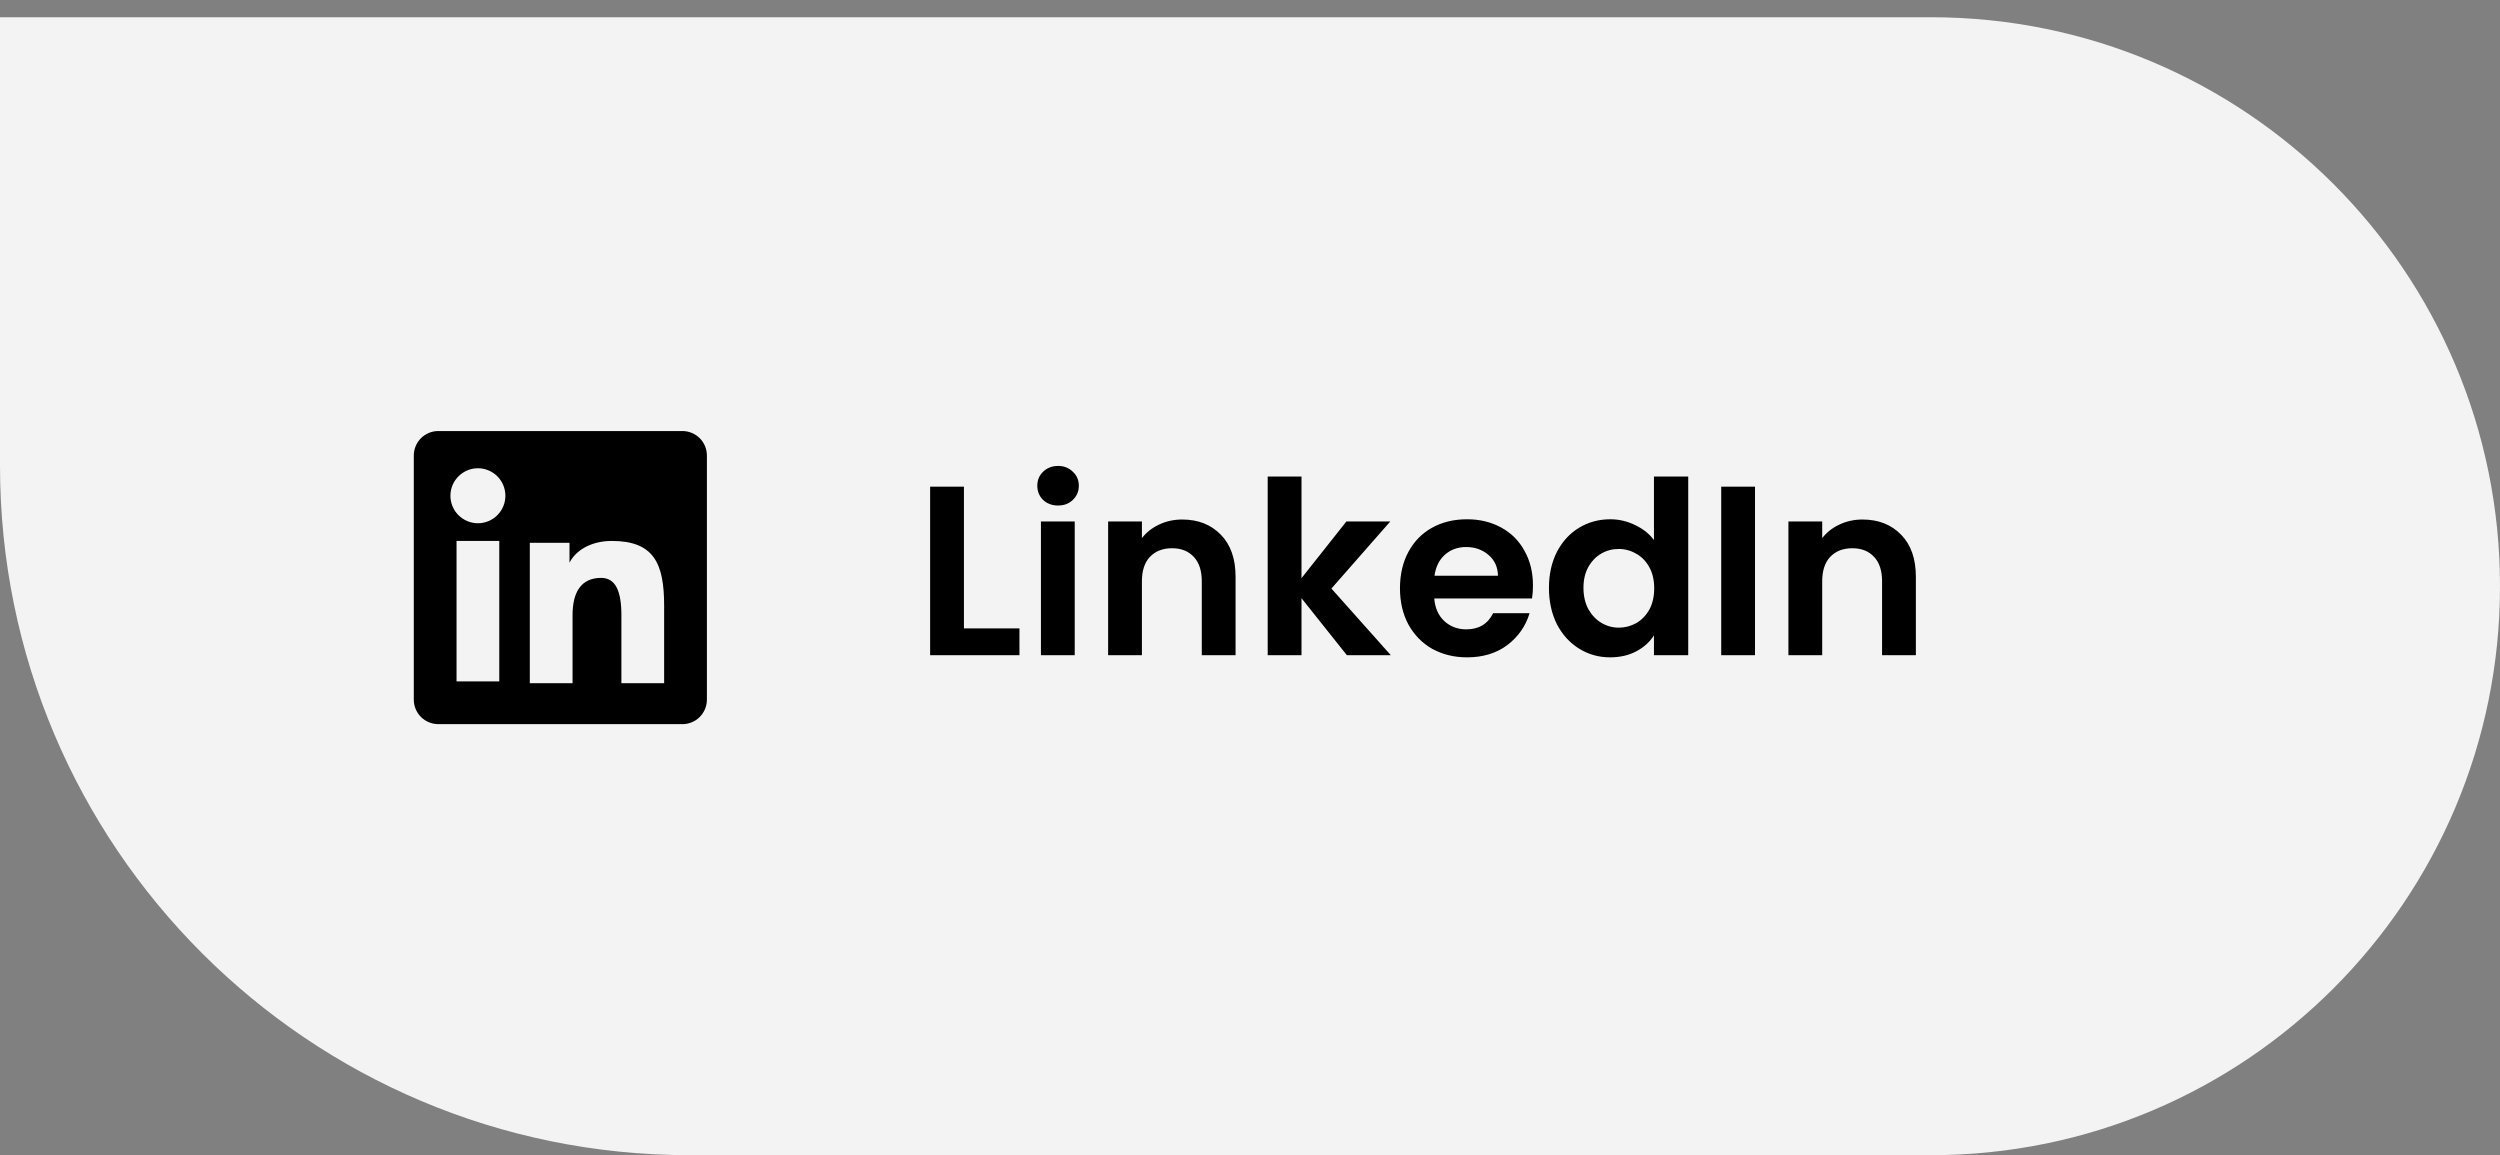
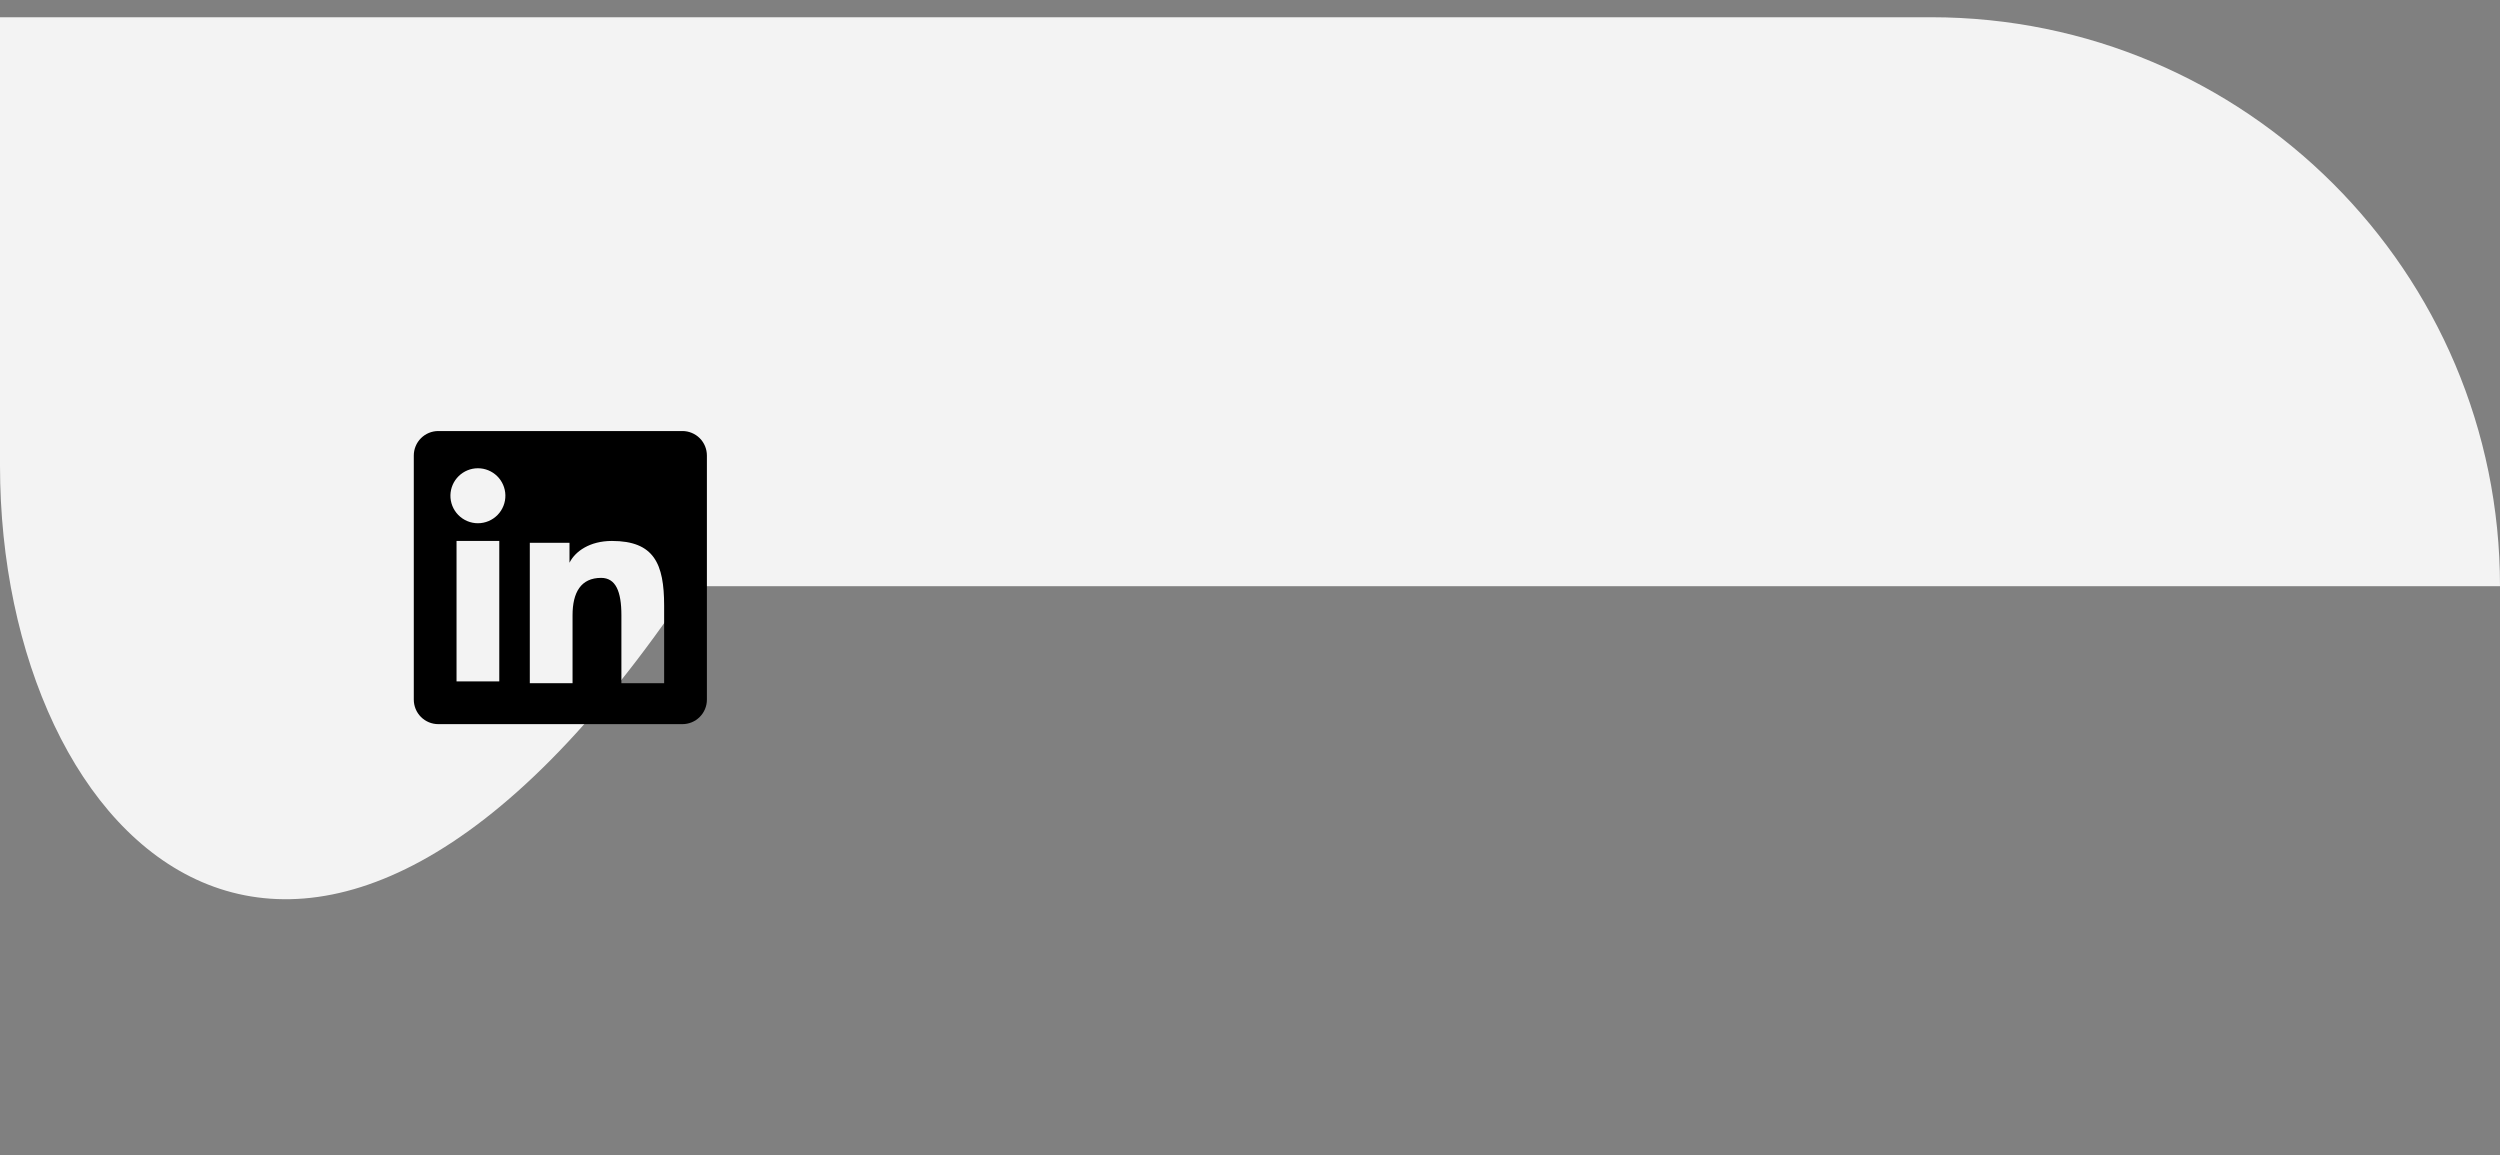
<svg xmlns="http://www.w3.org/2000/svg" width="145" height="67" viewBox="0 0 145 67" fill="none">
  <rect x="0" y="0" width="145" height="67" fill="#808080" stroke="none" />
-   <path d="M0 1H112C130.225 1 145 15.775 145 34C145 52.225 130.225 67 112 67H40C17.909 67 0 49.091 0 27V1Z" fill="#F3F3F3" />
-   <path d="M55.908 36.446H59.128V38H53.948V28.228H55.908V36.446ZM61.368 29.32C61.023 29.32 60.733 29.213 60.5 28.998C60.276 28.774 60.164 28.499 60.164 28.172C60.164 27.845 60.276 27.575 60.5 27.36C60.733 27.136 61.023 27.024 61.368 27.024C61.714 27.024 61.998 27.136 62.222 27.36C62.456 27.575 62.572 27.845 62.572 28.172C62.572 28.499 62.456 28.774 62.222 28.998C61.998 29.213 61.714 29.32 61.368 29.32ZM62.334 30.244V38H60.374V30.244H62.334ZM68.569 30.132C69.493 30.132 70.239 30.426 70.809 31.014C71.378 31.593 71.663 32.405 71.663 33.45V38H69.703V33.716C69.703 33.1 69.549 32.629 69.241 32.302C68.933 31.966 68.513 31.798 67.981 31.798C67.439 31.798 67.01 31.966 66.693 32.302C66.385 32.629 66.231 33.1 66.231 33.716V38H64.271V30.244H66.231V31.21C66.492 30.874 66.823 30.613 67.225 30.426C67.635 30.23 68.083 30.132 68.569 30.132ZM78.118 38L75.487 34.696V38H73.526V27.64H75.487V33.534L78.091 30.244H80.638L77.222 34.136L80.666 38H78.118ZM88.912 33.954C88.912 34.234 88.894 34.486 88.856 34.71H83.186C83.233 35.27 83.429 35.709 83.774 36.026C84.12 36.343 84.544 36.502 85.048 36.502C85.776 36.502 86.294 36.189 86.602 35.564H88.716C88.492 36.311 88.063 36.927 87.428 37.412C86.794 37.888 86.014 38.126 85.09 38.126C84.344 38.126 83.672 37.963 83.074 37.636C82.486 37.3 82.024 36.829 81.688 36.222C81.362 35.615 81.198 34.915 81.198 34.122C81.198 33.319 81.362 32.615 81.688 32.008C82.015 31.401 82.472 30.935 83.06 30.608C83.648 30.281 84.325 30.118 85.09 30.118C85.828 30.118 86.486 30.277 87.064 30.594C87.652 30.911 88.105 31.364 88.422 31.952C88.749 32.531 88.912 33.198 88.912 33.954ZM86.882 33.394C86.873 32.89 86.691 32.489 86.336 32.19C85.982 31.882 85.548 31.728 85.034 31.728C84.549 31.728 84.138 31.877 83.802 32.176C83.476 32.465 83.275 32.871 83.2 33.394H86.882ZM89.839 34.094C89.839 33.31 89.993 32.615 90.301 32.008C90.618 31.401 91.048 30.935 91.589 30.608C92.13 30.281 92.732 30.118 93.395 30.118C93.899 30.118 94.38 30.23 94.837 30.454C95.294 30.669 95.658 30.958 95.929 31.322V27.64H97.917V38H95.929V36.852C95.686 37.235 95.346 37.543 94.907 37.776C94.468 38.009 93.96 38.126 93.381 38.126C92.728 38.126 92.13 37.958 91.589 37.622C91.048 37.286 90.618 36.815 90.301 36.208C89.993 35.592 89.839 34.887 89.839 34.094ZM95.943 34.122C95.943 33.646 95.85 33.24 95.663 32.904C95.476 32.559 95.224 32.297 94.907 32.12C94.59 31.933 94.249 31.84 93.885 31.84C93.521 31.84 93.185 31.929 92.877 32.106C92.569 32.283 92.317 32.545 92.121 32.89C91.934 33.226 91.841 33.627 91.841 34.094C91.841 34.561 91.934 34.971 92.121 35.326C92.317 35.671 92.569 35.937 92.877 36.124C93.194 36.311 93.53 36.404 93.885 36.404C94.249 36.404 94.59 36.315 94.907 36.138C95.224 35.951 95.476 35.69 95.663 35.354C95.85 35.009 95.943 34.598 95.943 34.122ZM101.791 28.228V38H99.831V28.228H101.791ZM108.026 30.132C108.95 30.132 109.696 30.426 110.266 31.014C110.835 31.593 111.12 32.405 111.12 33.45V38H109.16V33.716C109.16 33.1 109.006 32.629 108.698 32.302C108.39 31.966 107.97 31.798 107.438 31.798C106.896 31.798 106.467 31.966 106.15 32.302C105.842 32.629 105.688 33.1 105.688 33.716V38H103.728V30.244H105.688V31.21C105.949 30.874 106.28 30.613 106.682 30.426C107.092 30.23 107.54 30.132 108.026 30.132Z" fill="black" />
+   <path d="M0 1H112C130.225 1 145 15.775 145 34H40C17.909 67 0 49.091 0 27V1Z" fill="#F3F3F3" />
  <path fill-rule="evenodd" clip-rule="evenodd" d="M24 26.42C24 26.044 24.15 25.682 24.416 25.416C24.682 25.15 25.044 25 25.42 25H39.578C39.765 25 39.95 25.036 40.122 25.108C40.295 25.179 40.452 25.283 40.584 25.415C40.716 25.547 40.821 25.704 40.892 25.876C40.963 26.049 41 26.234 41 26.42V40.578C41 40.765 40.964 40.95 40.892 41.122C40.821 41.295 40.716 41.452 40.584 41.584C40.452 41.716 40.296 41.821 40.123 41.892C39.951 41.963 39.766 42 39.579 42H25.42C25.234 42 25.049 41.963 24.877 41.892C24.704 41.82 24.548 41.716 24.416 41.584C24.284 41.452 24.179 41.295 24.108 41.123C24.037 40.95 24 40.766 24 40.579V26.42ZM30.729 31.482H33.031V32.638C33.363 31.973 34.213 31.375 35.49 31.375C37.939 31.375 38.52 32.699 38.52 35.127V39.626H36.041V35.681C36.041 34.297 35.709 33.517 34.865 33.517C33.695 33.517 33.208 34.358 33.208 35.681V39.626H30.729V31.482ZM26.479 39.52H28.958V31.375H26.479V39.52V39.52ZM29.312 28.718C29.317 28.931 29.279 29.142 29.201 29.339C29.123 29.537 29.007 29.716 28.858 29.868C28.71 30.02 28.533 30.14 28.337 30.223C28.141 30.305 27.931 30.348 27.719 30.348C27.506 30.348 27.296 30.305 27.101 30.223C26.905 30.14 26.728 30.02 26.579 29.868C26.431 29.716 26.314 29.537 26.236 29.339C26.158 29.142 26.12 28.931 26.125 28.718C26.134 28.302 26.306 27.905 26.604 27.614C26.902 27.323 27.302 27.159 27.719 27.159C28.136 27.159 28.536 27.323 28.834 27.614C29.131 27.905 29.303 28.302 29.312 28.718Z" fill="black" />
</svg>